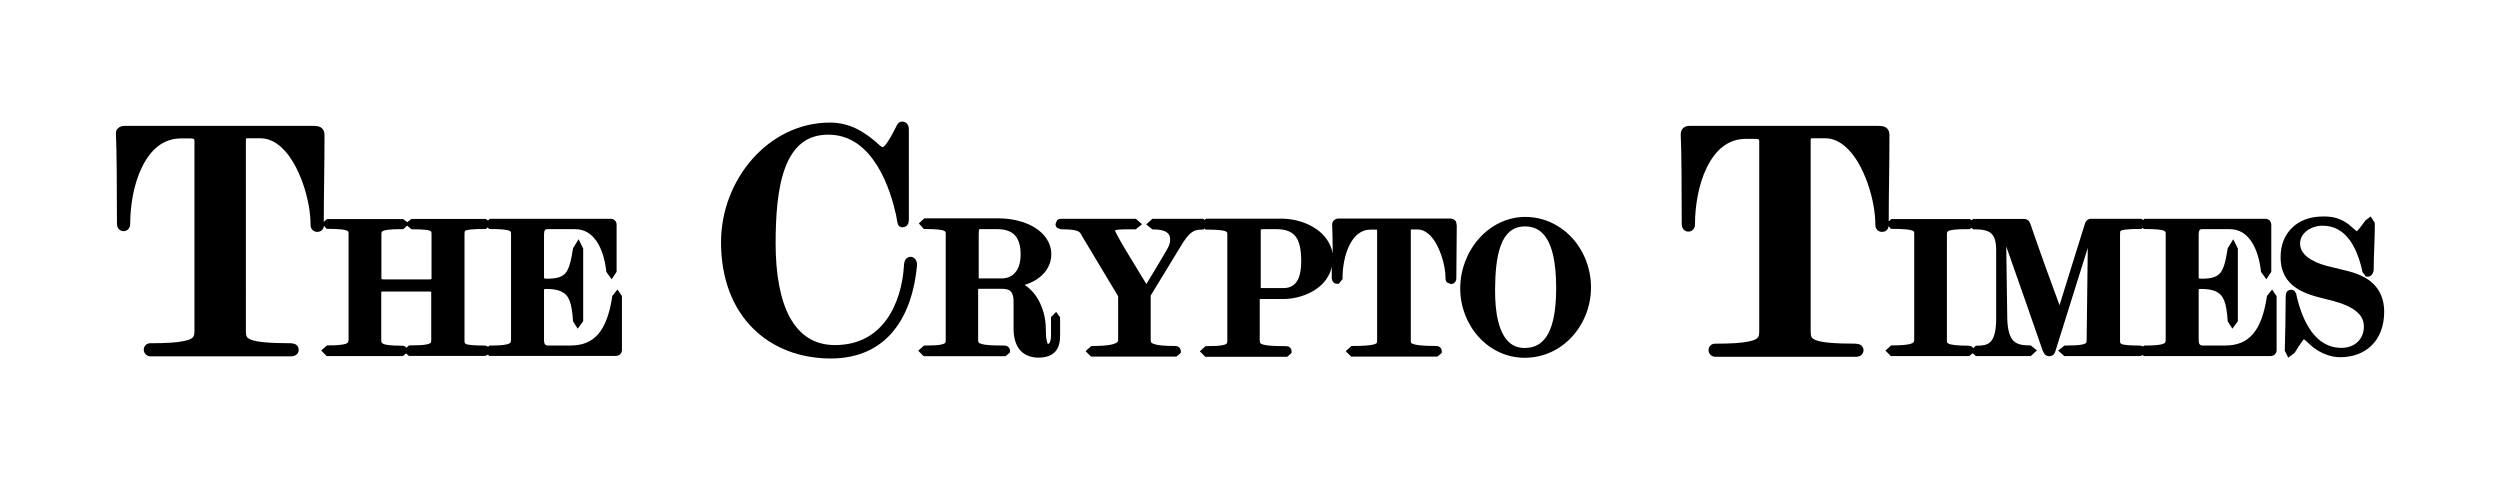
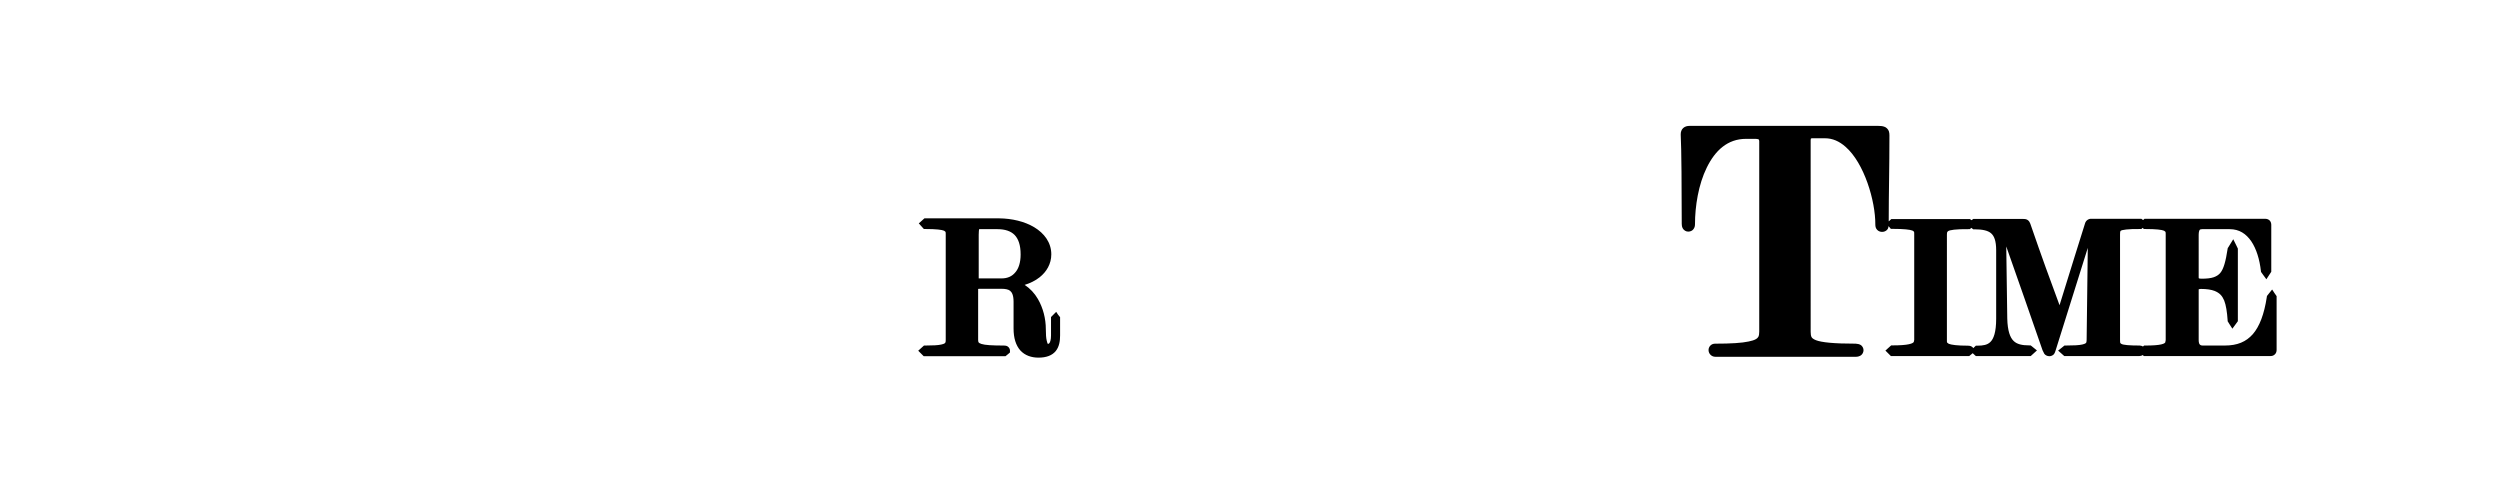
<svg xmlns="http://www.w3.org/2000/svg" version="1.1" id="Layer_1" x="0px" y="0px" viewBox="0 0 173.57 33.34" style="enable-background:new 0 0 173.57 33.34;" xml:space="preserve">
  <g>
-     <path d="M42.87,20.1l-0.21,0.26l-0.11,0.14l-0.04,0.05l-0.01,0.07c-0.18,1.2-0.51,2.05-0.97,2.58c-0.47,0.53-1.07,0.79-1.95,0.79   c-0.59,0-1.01,0-1.53,0c-0.11,0-0.16-0.03-0.2-0.07c-0.04-0.04-0.08-0.13-0.08-0.31v-3.5v-0.02c0,0,0.05-0.03,0.15-0.03   c0.41,0,0.73,0.05,0.96,0.14c0.34,0.14,0.52,0.33,0.66,0.66c0.13,0.33,0.2,0.8,0.24,1.38v0.06l0.13,0.21l0.2,0.31l0.33-0.45   l0.05-0.07v-0.08c0-0.2,0-3.03,0-4.9v-0.06l-0.12-0.25l-0.2-0.4l-0.35,0.57l-0.03,0.04l-0.01,0.05c-0.13,0.87-0.28,1.41-0.51,1.68   c-0.12,0.14-0.26,0.23-0.46,0.3c-0.21,0.07-0.48,0.1-0.85,0.1c-0.12,0-0.18-0.02-0.18-0.03l-0.01-0.04V16.3   c0-0.21,0.05-0.31,0.07-0.34c0.03-0.03,0.06-0.05,0.17-0.05c0.59,0,1.19,0,1.91,0c0.67,0,1.14,0.32,1.5,0.84   c0.36,0.53,0.58,1.27,0.67,2.06l0.01,0.07l0.15,0.21l0.22,0.3l0.3-0.46l0.04-0.06V18.8c0-1.08,0-2.4,0-3.18   c0-0.08-0.01-0.22-0.13-0.33c-0.12-0.1-0.24-0.1-0.35-0.1c-0.15,0-8.17,0-8.22,0h-0.1l-0.13,0.12l-0.08-0.06l-0.07-0.05h-0.09   c-0.15,0-4.87,0-4.99,0h-0.09l-0.21,0.17l-0.07,0.06l-0.22-0.17l-0.07-0.05H27.9c-0.2,0-4.92,0-5.1,0h-0.1l-0.2,0.18l-0.02,0.01   c0-2,0.05-3.71,0.05-6c0-0.1-0.01-0.2-0.04-0.29c-0.05-0.14-0.18-0.27-0.31-0.31c-0.13-0.05-0.27-0.06-0.42-0.06   c-0.34,0-12.72,0-13.11,0c-0.16,0-0.32,0.04-0.44,0.15C8.09,8.97,8.04,9.13,8.05,9.28v0.07l0,0c0.05,0.87,0.07,3.88,0.07,6.16   c0,0.1,0.01,0.21,0.08,0.33s0.23,0.22,0.38,0.21c0.14,0,0.29-0.07,0.36-0.18c0.08-0.11,0.1-0.22,0.1-0.34   c0-1.24,0.24-2.76,0.82-3.93c0.58-1.18,1.44-1.99,2.72-1.99c0.31,0,0.53,0,0.62,0c0.17,0,0.26,0.03,0.27,0.05   c0.01,0.01,0.02,0.01,0.03,0.11V23c0,0.16-0.02,0.27-0.06,0.35c-0.06,0.11-0.21,0.24-0.68,0.33c-0.46,0.1-1.2,0.15-2.32,0.15   c-0.11,0-0.22,0.03-0.31,0.11s-0.15,0.2-0.15,0.33c0,0.26,0.21,0.47,0.47,0.47c0.53,0,9.36,0,9.77,0c0.11,0,0.23-0.03,0.34-0.1   c0.11-0.08,0.18-0.22,0.18-0.36c0-0.13-0.07-0.27-0.18-0.35c-0.11-0.07-0.23-0.09-0.36-0.1c-1.54,0-2.37-0.09-2.76-0.24   c-0.2-0.08-0.27-0.15-0.31-0.22c-0.04-0.08-0.06-0.19-0.06-0.36V9.74c0-0.1,0.02-0.12,0.02-0.12l0.01-0.01l0.08-0.01   c0.34,0,0.62,0,0.89,0c0.52,0,0.99,0.21,1.42,0.59c1.3,1.13,2.08,3.76,2.07,5.4c0,0.14,0.03,0.27,0.13,0.37   c0.09,0.1,0.23,0.14,0.34,0.14c0.13,0,0.27-0.05,0.36-0.16c0.06-0.08,0.09-0.17,0.1-0.26l0.12,0.13l0.07,0.08h0.11   c0.74,0,1.15,0.05,1.3,0.12l0.09,0.07c0.01,0.02,0.03,0.09,0.02,0.19v7.33l-0.03,0.16c-0.02,0.03-0.06,0.09-0.28,0.14   c-0.21,0.05-0.57,0.08-1.09,0.08h-0.1l-0.2,0.18l-0.2,0.18l0.31,0.31l0.07,0.07h0.1c1.85,0,3.4,0,5.1,0h0.09l0.22-0.18l0.13,0.11   l0.07,0.06h0.1c1.32,0,3.4,0,5.11,0c0.09,0,0.18-0.02,0.27-0.09l0.02,0.02l0.07,0.07h8.79c0.1,0,0.2-0.02,0.29-0.1   c0.09-0.07,0.14-0.2,0.14-0.31c0-0.99,0-2.58,0-3.67v-0.08l-0.14-0.2L42.87,20.1z M33.62,23.99c-0.74,0-1.14-0.04-1.27-0.11   l-0.08-0.06c-0.01-0.02-0.02-0.09-0.02-0.21v-7.34c0-0.11,0.01-0.18,0.02-0.21l0.03-0.04c0.08-0.06,0.48-0.13,1.33-0.12h0.1   l0.07-0.06l0.06-0.05l0.03,0.03l0.07,0.08h0.11c0.74,0,1.15,0.05,1.3,0.12l0.09,0.07c0.01,0.02,0.03,0.09,0.02,0.19v7.33   l-0.03,0.16c-0.02,0.03-0.06,0.09-0.28,0.14c-0.21,0.05-0.57,0.08-1.09,0.08h-0.1l-0.1,0.09C33.8,24,33.7,24,33.62,23.99z    M28.21,15.72l0.06-0.05l0.23,0.19l0.07,0.06h0.09c0.69,0,1.07,0.04,1.2,0.1l0.08,0.06c0.01,0.02,0.02,0.09,0.02,0.2v3.04   l-0.01,0.06c-0.02,0.01-0.07,0.02-0.16,0.02c-0.34,0-2.83,0-3.12,0c-0.12,0-0.18-0.02-0.18-0.03l-0.01-0.04V16.3   c0-0.11,0.01-0.18,0.03-0.2l0.05-0.05c0.1-0.07,0.51-0.15,1.34-0.14H28L28.21,15.72z M28.22,24.15c-0.02-0.03-0.04-0.06-0.07-0.08   C28.06,24.01,27.97,24,27.88,24c-0.72,0-1.12-0.05-1.28-0.13l-0.1-0.08c-0.01-0.02-0.03-0.08-0.03-0.18v-3.32v-0.03   c0.01-0.01,0.06-0.02,0.15-0.02c0.13,0,2.97,0,3.15,0l0.16,0.01h0.01v0.03v3.32c0,0.1-0.01,0.15-0.03,0.18s-0.05,0.08-0.28,0.13   c-0.22,0.05-0.59,0.07-1.15,0.07h-0.09L28.22,24.15z" />
-     <path d="M63.6,18.08c-0.05-0.11-0.18-0.25-0.38-0.25c-0.1,0-0.2,0.04-0.27,0.1c-0.1,0.09-0.14,0.19-0.16,0.28s-0.03,0.16-0.03,0.24   l0,0c-0.08,1.3-0.45,2.69-1.21,3.74s-1.89,1.76-3.58,1.77c-1.46-0.01-2.44-0.69-3.13-1.92c-0.67-1.23-0.99-3.02-0.99-5.12   c0-1.87,0.12-3.81,0.65-5.24c0.26-0.72,0.63-1.3,1.11-1.7s1.09-0.63,1.9-0.63c1.59,0,2.66,0.97,3.41,2.18   c0.74,1.2,1.12,2.62,1.29,3.39c0.03,0.15,0.05,0.31,0.08,0.46l0.06,0.22l0.09,0.12l0.2,0.07l0.24-0.06c0.12-0.07,0.18-0.2,0.2-0.3   s0.02-0.19,0.02-0.3V8.98c0-0.1-0.01-0.21-0.08-0.33c-0.07-0.12-0.23-0.22-0.38-0.21c-0.19,0-0.3,0.13-0.35,0.21l-0.11,0.22l0,0   c-0.14,0.28-0.33,0.64-0.52,0.93c-0.09,0.14-0.19,0.27-0.26,0.34l-0.09,0.07l-0.01,0.01c-0.03,0-0.2-0.08-0.27-0.17l-0.01-0.01l0,0   c-0.92-0.83-1.95-1.53-3.41-1.53c-4.25,0.01-7.55,3.95-7.55,8.31c0,2.55,0.82,4.58,2.2,5.96c1.37,1.38,3.29,2.11,5.42,2.11   c1.95,0,3.39-0.73,4.35-1.91c0.96-1.17,1.46-2.75,1.63-4.47l0,0l0,0V18.5l0,0l0.01-0.1C63.67,18.3,63.66,18.19,63.6,18.08z" />
    <path d="M73.33,21.65l-0.19,0.19l-0.1,0.1l-0.07,0.07v0.1c0,0.52,0,0.9,0,1.18c0,0.3-0.06,0.46-0.11,0.53l-0.1,0.07   c-0.02-0.02-0.06-0.09-0.09-0.25c-0.04-0.17-0.06-0.43-0.06-0.78c0-0.74-0.19-1.48-0.55-2.1c-0.23-0.4-0.55-0.74-0.92-0.98   c0.38-0.12,0.74-0.29,1.04-0.53c0.48-0.38,0.81-0.93,0.81-1.59c0-0.83-0.5-1.47-1.18-1.88c-0.68-0.41-1.56-0.61-2.43-0.62   c-0.01,0-4.92,0-5.1,0h-0.1l-0.2,0.18l-0.19,0.17l0.28,0.31l0.07,0.08h0.11c0.74,0,1.15,0.05,1.3,0.12l0.09,0.07   c0.01,0.02,0.03,0.09,0.02,0.19v7.33c0,0.1-0.01,0.16-0.03,0.18c-0.02,0.03-0.05,0.08-0.28,0.13c-0.21,0.05-0.57,0.07-1.1,0.07   h-0.1l-0.2,0.18l-0.2,0.18l0.31,0.31l0.07,0.07h0.1c0.11,0,5.28,0,5.49,0h0.09l0.22-0.18l0.09-0.08v-0.12   c0.01-0.1-0.06-0.23-0.15-0.29c-0.09-0.06-0.18-0.07-0.27-0.07c-0.81,0-1.32-0.03-1.56-0.11c-0.13-0.04-0.17-0.08-0.19-0.1   c-0.02-0.03-0.04-0.07-0.04-0.17v-3.49v-0.06l0.08-0.01c0.06,0,0.95,0,1.54,0c0.26,0,0.48,0.04,0.6,0.14   c0.12,0.1,0.24,0.29,0.24,0.76c0,0.66,0,1.18,0,1.86c0,0.66,0.16,1.17,0.47,1.52c0.32,0.35,0.77,0.5,1.26,0.5   c0.54,0,0.95-0.15,1.2-0.46c0.24-0.3,0.3-0.69,0.3-1.08c0-0.38,0-0.91,0-1.18v-0.09l-0.14-0.17L73.33,21.65z M69.53,19.33   c-0.55,0-1.22,0-1.51,0h-0.07V16.3c0-0.23,0.02-0.36,0.03-0.39c0.35,0,0.81,0,1.27,0c0.54,0,0.93,0.14,1.19,0.4   c0.26,0.27,0.42,0.69,0.42,1.36c0,0.56-0.14,0.98-0.37,1.24C70.27,19.18,69.96,19.33,69.53,19.33z" />
-     <path d="M100.88,15.21c-0.1-0.04-0.19-0.04-0.28-0.04c-0.2,0-7.42,0-7.65,0c-0.11,0-0.23,0.03-0.33,0.12s-0.14,0.22-0.13,0.32v0.05   l0,0c0.02,0.31,0.03,1.08,0.04,1.93c-0.14-0.7-0.55-1.28-1.12-1.67c-0.69-0.49-1.59-0.74-2.47-0.74c-0.01,0-4.92,0-5.1,0h-0.1   l-0.1,0.09l-0.03-0.02l-0.07-0.06h-0.1c-0.08,0-2.16,0-3.33,0h-0.1l-0.21,0.19l-0.22,0.2l0.37,0.3l0.07,0.05h0.09   c0.57,0,0.84,0.14,0.97,0.26c0.13,0.13,0.16,0.28,0.16,0.44c0,0.21-0.04,0.4-0.25,0.75l0,0c-0.39,0.68-0.96,1.62-1.4,2.34   c-0.49-0.8-1.03-1.69-1.46-2.4c-0.22-0.37-0.41-0.7-0.54-0.95c-0.07-0.12-0.12-0.23-0.15-0.3L77.41,16   c0.02-0.01,0.12-0.05,0.29-0.06c0.2-0.02,0.48-0.02,0.82-0.02h0.24h0.09l0.21-0.17l0.23-0.18l-0.36-0.32l-0.07-0.06h-0.1   c-1.32,0-3.38,0-5.08,0c-0.1,0-0.2,0.02-0.29,0.1l-0.11,0.27c0,0.1,0.05,0.22,0.14,0.28l0.26,0.08c0.59,0,0.92,0.04,1.1,0.11   c0.17,0.07,0.22,0.12,0.32,0.31v0.01l2.53,4.22v3.07l-0.04,0.1c-0.05,0.06-0.22,0.14-0.5,0.2c-0.29,0.05-0.69,0.08-1.22,0.08h-0.1   l-0.2,0.18l-0.2,0.18l0.31,0.31l0.07,0.07h0.1c0.31,0,5.49,0,5.73,0h0.09l0.22-0.18l0.09-0.08v-0.12c0.01-0.1-0.06-0.23-0.15-0.29   c-0.09-0.06-0.18-0.07-0.27-0.07c-0.75,0-1.22-0.05-1.45-0.14c-0.12-0.04-0.17-0.08-0.19-0.11l-0.03-0.13v-3.12   c0.17-0.28,0.98-1.6,2.09-3.43c0.29-0.48,0.51-0.77,0.72-0.93s0.4-0.22,0.74-0.22h0.1l0.08-0.07l0.07,0.07h0.11   c0.74,0,1.15,0.05,1.3,0.12l0.09,0.07c0.01,0.02,0.03,0.09,0.02,0.19v7.33c0,0.1-0.01,0.16-0.03,0.18   c-0.02,0.03-0.05,0.08-0.28,0.13c-0.21,0.05-0.57,0.07-1.1,0.07h-0.1l-0.2,0.18l-0.2,0.18l0.31,0.31l0.07,0.07h0.1   c0.11,0,5.28,0,5.49,0h0.09l0.22-0.18l0.09-0.08v-0.12c0.01-0.1-0.06-0.23-0.15-0.29c-0.09-0.06-0.18-0.07-0.27-0.07   c-0.81,0-1.32-0.03-1.56-0.11c-0.13-0.04-0.17-0.08-0.19-0.1c-0.02-0.03-0.04-0.07-0.04-0.17v-2.84v-0.04l0.08-0.01h1.54   c0.84,0,1.69-0.26,2.33-0.71c0.53-0.37,0.92-0.9,1.05-1.53c0,0.26,0,0.52,0,0.76c0,0.07,0.01,0.15,0.06,0.25   c0.05,0.1,0.19,0.18,0.31,0.17h0.12l0.2-0.25l0.06-0.07v-0.09c0-0.71,0.14-1.58,0.47-2.25s0.8-1.1,1.5-1.1c0.18,0,0.31,0,0.36,0   l0.07,0.01v7.7l-0.02,0.15c-0.01,0.02-0.06,0.09-0.33,0.14c-0.26,0.05-0.68,0.08-1.33,0.08h-0.1l-0.2,0.18l-0.2,0.18l0.31,0.31   l0.07,0.07H94c0.31,0,5.46,0,5.7,0h0.09l0.22-0.18l0.09-0.08v-0.12c0.01-0.1-0.06-0.23-0.15-0.29c-0.09-0.06-0.18-0.07-0.27-0.07   c-0.89,0-1.38-0.06-1.58-0.14c-0.1-0.04-0.12-0.07-0.13-0.08c-0.01-0.02-0.02-0.07-0.02-0.16v-7.71c0.18,0,0.34,0,0.48,0   c0.27,0,0.52,0.11,0.76,0.32c0.72,0.62,1.18,2.14,1.17,3.07c0,0.1,0.02,0.2,0.1,0.29l0.27,0.11c0.1,0,0.22-0.04,0.29-0.13   c0.07-0.09,0.09-0.19,0.09-0.27c0-1.23,0.03-2.25,0.03-3.64l-0.03-0.21C101.09,15.34,100.98,15.24,100.88,15.21z M89.11,20   c-0.21,0-1.22,0-1.51,0h-0.07v-3.98l0.01-0.09c0.04-0.01,0.15-0.02,0.32-0.02c0.35,0,0.67,0,0.74,0c0.71,0,1.1,0.19,1.36,0.52   c0.26,0.34,0.38,0.9,0.38,1.7c0,0.68-0.12,1.16-0.33,1.45C89.79,19.86,89.53,20,89.11,20z" />
-     <path d="M105.89,15.06c-2.55,0.01-4.51,2.36-4.51,4.96c0,1.27,0.47,2.47,1.27,3.36c0.8,0.89,1.92,1.46,3.21,1.46   c1.31,0,2.47-0.57,3.29-1.47s1.31-2.11,1.31-3.42c0-1.29-0.48-2.51-1.29-3.41C108.35,15.64,107.2,15.06,105.89,15.06z    M104.85,23.83c-0.39-0.31-0.67-0.85-0.83-1.51c-0.17-0.66-0.22-1.43-0.22-2.16v-0.1c0.01-1.09,0.09-2.21,0.4-3.03   c0.15-0.41,0.36-0.73,0.63-0.96c0.27-0.22,0.6-0.35,1.05-0.35c0.45,0,0.79,0.13,1.06,0.34c0.41,0.32,0.7,0.88,0.87,1.58   c0.17,0.7,0.23,1.52,0.23,2.34c0,1.03-0.09,2.11-0.42,2.9c-0.16,0.4-0.38,0.71-0.66,0.93c-0.28,0.22-0.63,0.34-1.09,0.35   C105.44,24.16,105.12,24.04,104.85,23.83z" />
    <path d="M157.75,20.1l-0.21,0.26l-0.11,0.14l-0.04,0.05l-0.01,0.07c-0.18,1.2-0.51,2.05-0.97,2.58c-0.47,0.53-1.07,0.79-1.95,0.79   c-0.59,0-1.01,0-1.53,0c-0.11,0-0.16-0.03-0.2-0.07c-0.04-0.04-0.08-0.13-0.08-0.31v-3.5v-0.02c0,0,0.05-0.03,0.15-0.03   c0.41,0,0.73,0.05,0.96,0.14c0.34,0.14,0.52,0.33,0.66,0.66c0.13,0.33,0.2,0.8,0.24,1.38v0.06l0.13,0.21l0.2,0.31l0.33-0.45   l0.05-0.07v-0.08c0-0.2,0-3.03,0-4.9v-0.06l-0.12-0.25l-0.2-0.4l-0.35,0.57l-0.03,0.04l-0.01,0.05c-0.13,0.87-0.28,1.41-0.51,1.68   c-0.12,0.14-0.26,0.23-0.46,0.3c-0.21,0.07-0.48,0.1-0.85,0.1c-0.12,0-0.18-0.02-0.18-0.03l-0.01-0.04V16.3   c0-0.21,0.05-0.31,0.07-0.34c0.03-0.03,0.06-0.05,0.17-0.05c0.59,0,1.19,0,1.91,0c0.67,0,1.14,0.32,1.5,0.84   c0.36,0.53,0.58,1.27,0.67,2.06l0.01,0.07l0.15,0.21l0.22,0.3l0.3-0.46l0.04-0.06V18.8c0-1.08,0-2.4,0-3.18   c0-0.08-0.01-0.22-0.13-0.33c-0.12-0.1-0.24-0.1-0.35-0.1c-0.15,0-8.17,0-8.22,0h-0.1l-0.1,0.09l-0.05-0.04l-0.07-0.05h-0.09   c-0.15,0-3.31,0-3.39,0c-0.16-0.01-0.37,0.1-0.43,0.32l0,0c-0.38,1.24-1.1,3.48-1.77,5.68c-0.74-2-1.17-3.17-2.03-5.66l0,0   c-0.03-0.08-0.08-0.19-0.19-0.26c-0.11-0.07-0.22-0.07-0.33-0.07c-1.21,0-3.31,0-3.36,0H137l-0.12,0.09l-0.04-0.03l-0.07-0.05   h-0.09c-0.2,0-5.08,0-5.27,0h-0.1l-0.18,0.16c0-1.99,0.05-3.7,0.05-5.97c0-0.1-0.01-0.2-0.04-0.29c-0.05-0.14-0.18-0.27-0.31-0.31   c-0.13-0.05-0.27-0.06-0.42-0.06c-0.34,0-12.72,0-13.11,0c-0.16,0-0.32,0.04-0.44,0.15s-0.17,0.27-0.17,0.42v0.07l0,0   c0.05,0.87,0.07,3.88,0.07,6.16c0,0.1,0.01,0.21,0.08,0.33s0.23,0.22,0.38,0.21c0.14,0,0.29-0.07,0.36-0.18   c0.08-0.11,0.1-0.22,0.1-0.34c0-1.24,0.24-2.76,0.82-3.93c0.58-1.18,1.44-1.99,2.72-1.99c0.31,0,0.53,0,0.62,0   c0.17,0,0.26,0.03,0.27,0.05c0.01,0.01,0.02,0.01,0.03,0.11v13.23c0,0.16-0.02,0.27-0.06,0.35c-0.06,0.11-0.21,0.24-0.68,0.33   c-0.46,0.1-1.2,0.15-2.32,0.15c-0.11,0-0.22,0.03-0.31,0.11s-0.15,0.2-0.15,0.33c0,0.26,0.21,0.47,0.47,0.47c0.53,0,9.36,0,9.77,0   c0.11,0,0.23-0.03,0.34-0.1c0.11-0.08,0.18-0.22,0.18-0.36c0-0.13-0.07-0.27-0.18-0.35c-0.11-0.07-0.23-0.09-0.36-0.1   c-1.54,0-2.37-0.09-2.76-0.24c-0.2-0.08-0.27-0.15-0.31-0.22c-0.04-0.08-0.06-0.19-0.06-0.36V9.74c0-0.1,0.02-0.12,0.02-0.12   l0.01-0.01l0.08-0.01c0.34,0,0.62,0,0.89,0c0.52,0,0.99,0.21,1.42,0.59c1.3,1.13,2.08,3.76,2.07,5.4c0,0.14,0.03,0.27,0.13,0.37   c0.09,0.1,0.23,0.14,0.34,0.14c0.13,0,0.27-0.05,0.36-0.16c0.06-0.07,0.08-0.15,0.09-0.24l0.09,0.11l0.07,0.08h0.11   c0.79,0,1.22,0.05,1.39,0.12l0.1,0.07c0.01,0.02,0.03,0.08,0.02,0.19v7.33l-0.03,0.14c-0.02,0.04-0.1,0.11-0.34,0.16   c-0.23,0.05-0.6,0.08-1.13,0.08h-0.1l-0.2,0.18l-0.2,0.18l0.31,0.31l0.07,0.07h0.1c0.31,0,5.01,0,5.25,0h0.09l0.22-0.18l0.02-0.02   l0.15,0.14l0.07,0.06h0.1c0.08,0,2.44,0,3.61,0h0.1l0.21-0.19l0.22-0.2l-0.37-0.3l-0.07-0.05h-0.09c-0.5,0-0.86-0.08-1.09-0.31   c-0.24-0.23-0.42-0.69-0.44-1.56l-0.07-5c0.89,2.52,1.66,4.73,2.52,7.21l0,0l0.12,0.24c0.06,0.09,0.2,0.17,0.34,0.17   c0.09,0.01,0.25-0.04,0.33-0.14c0.07-0.1,0.09-0.18,0.12-0.27c0.12-0.37,1.53-4.89,2.23-7.11l-0.08,6.4c0,0.1-0.02,0.16-0.03,0.18   c-0.02,0.03-0.06,0.08-0.28,0.13s-0.59,0.07-1.14,0.07h-0.09l-0.21,0.17l-0.23,0.18l0.36,0.32l0.07,0.06h0.1c1.32,0,3.4,0,5.11,0   c0.07,0,0.16-0.02,0.24-0.07l0.07,0.07h8.79c0.1,0,0.2-0.02,0.29-0.1c0.09-0.07,0.14-0.2,0.14-0.31c0-0.99,0-2.58,0-3.67v-0.08   l-0.14-0.2L157.75,20.1z M148.56,23.99c-0.74,0-1.14-0.04-1.27-0.11l-0.08-0.06c-0.01-0.02-0.02-0.09-0.02-0.21v-7.34   c0-0.11,0.01-0.18,0.02-0.21l0.03-0.04c0.08-0.06,0.48-0.13,1.33-0.12h0.1l0.07-0.06l0.03-0.02l0,0l0.07,0.08h0.11   c0.74,0,1.15,0.05,1.3,0.12l0.09,0.07c0.01,0.02,0.03,0.09,0.02,0.19v7.33l-0.03,0.16c-0.02,0.03-0.06,0.09-0.28,0.14   c-0.21,0.05-0.57,0.08-1.09,0.08h-0.1l-0.08,0.07C148.72,24.01,148.63,24,148.56,23.99z M143.04,21.31L143.04,21.31L143.04,21.31   L143.04,21.31z M137,24.17L137,24.17c-0.03-0.04-0.06-0.08-0.1-0.1c-0.09-0.06-0.18-0.07-0.27-0.07c-0.75,0-1.16-0.06-1.33-0.13   l-0.11-0.08c-0.01-0.02-0.03-0.07-0.02-0.17V16.3c0-0.11,0.01-0.18,0.03-0.2l0.05-0.05c0.1-0.08,0.53-0.15,1.41-0.14h0.1l0.07-0.06   l0.04-0.03l0.06,0.05l0.07,0.05h0.08c0.57,0,0.95,0.09,1.16,0.28c0.21,0.18,0.35,0.52,0.35,1.17v4.76c0,0.94-0.18,1.4-0.4,1.61   c-0.21,0.21-0.51,0.26-0.91,0.26h-0.1L137,24.17z" />
-     <path d="M164.78,19.71c-0.48-0.47-1.16-0.75-1.97-0.94l0,0c-0.23-0.06-1.13-0.27-1.35-0.33c-0.48-0.14-0.94-0.34-1.26-0.59   c-0.32-0.26-0.5-0.55-0.51-0.93c0-0.38,0.18-0.67,0.47-0.9c0.29-0.22,0.69-0.35,1.09-0.35c0.79,0,1.36,0.34,1.81,0.9   c0.45,0.57,0.76,1.37,0.95,2.26l0.01,0.05l0.17,0.23l0.07,0.1h0.12c0.18,0,0.29-0.12,0.34-0.21c0.05-0.09,0.07-0.17,0.08-0.27   c0-0.98,0.08-2.06,0.08-3.18v-0.07l-0.14-0.22l-0.15-0.23l-0.33,0.25l-0.03,0.02l-0.02,0.03c-0.12,0.16-0.27,0.37-0.41,0.54   l-0.17,0.19c-0.05-0.04-0.13-0.1-0.23-0.19c-0.14-0.12-0.29-0.27-0.46-0.38c-0.54-0.36-1.02-0.47-1.67-0.46   c-0.88,0-1.63,0.28-2.14,0.79c-0.52,0.5-0.8,1.22-0.79,2.04c-0.01,1.01,0.43,1.7,1.06,2.12c0.62,0.43,1.41,0.62,2.18,0.81   c0.6,0.14,1.26,0.34,1.75,0.64c0.49,0.31,0.79,0.68,0.79,1.24c0,0.44-0.16,0.8-0.42,1.06c-0.27,0.26-0.65,0.42-1.13,0.42   c-0.93,0-1.58-0.45-2.08-1.12c-0.5-0.68-0.83-1.59-1.03-2.44v-0.01l0,0c-0.01-0.01-0.01-0.09-0.04-0.19l-0.1-0.17   c-0.06-0.06-0.16-0.11-0.25-0.11l-0.21,0.06c-0.1,0.07-0.14,0.17-0.15,0.24l-0.02,0.2c0,1.3-0.03,2.38-0.06,3.68v0.06l0.11,0.22   l0.13,0.26l0.39-0.29l0.04-0.03l0.03-0.04c0.13-0.2,0.29-0.47,0.44-0.68c0.07-0.1,0.14-0.19,0.19-0.24c0.05,0.04,0.12,0.1,0.2,0.17   c0.13,0.12,0.27,0.26,0.42,0.38c0.6,0.46,1.26,0.7,1.9,0.7c0.84,0,1.6-0.26,2.16-0.8c0.56-0.54,0.89-1.34,0.89-2.36   C165.53,20.83,165.26,20.18,164.78,19.71z" />
  </g>
</svg>